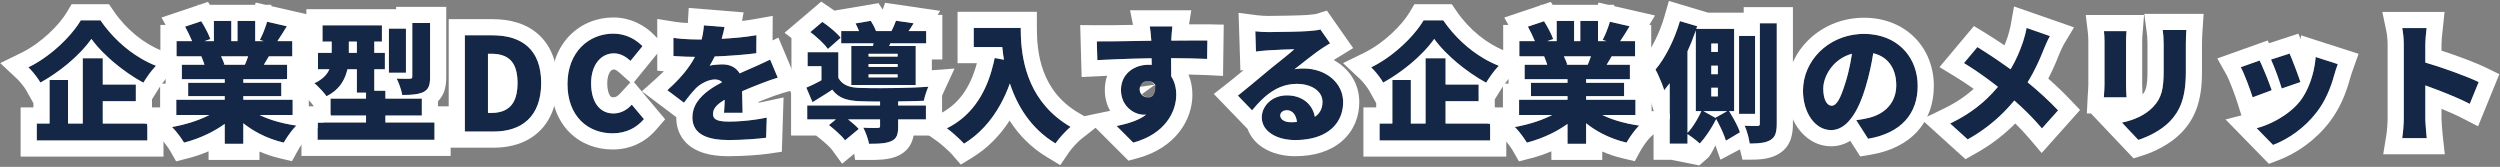
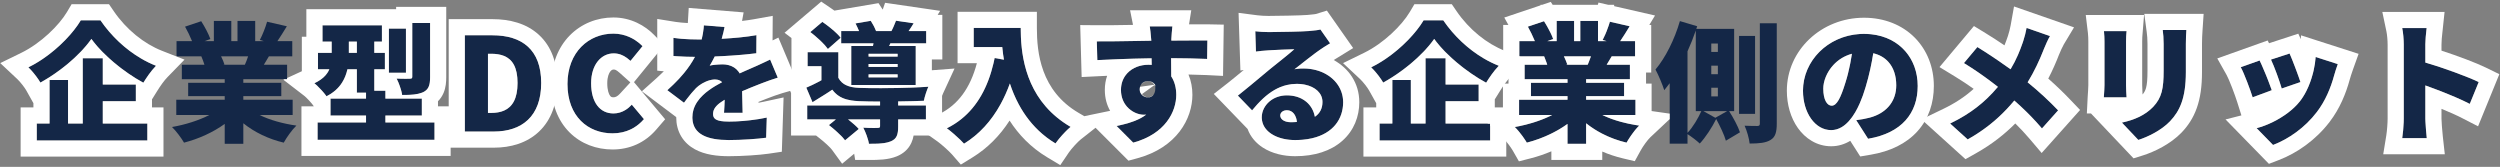
<svg xmlns="http://www.w3.org/2000/svg" width="929" height="62" viewBox="0 0 929 62" fill="none">
  <rect x="0" y="0" width="929" height="62" fill="#808080" stroke="none" />
  <path d="M893.24 44.077V16.669C893.24 14.749 893.048 12.253 892.664 10.429H901.736C901.544 12.253 901.256 14.365 901.256 16.669V23.245C907.736 25.117 917.048 28.525 921.08 30.493L917.768 38.605C912.92 36.109 906.344 33.565 901.256 31.741V44.077C901.256 45.373 901.544 49.165 901.784 51.325H892.664C893 49.261 893.24 46.045 893.24 44.077Z" fill="#142747" />
  <path d="M850.808 19.885C851.768 21.997 854.12 28.237 854.84 30.493L847.88 32.893C847.208 30.493 845.192 24.829 843.896 22.141L850.808 19.885ZM868.712 23.821C868.04 25.693 867.704 26.845 867.368 27.997C866.12 32.605 864.104 37.501 860.936 41.629C856.472 47.485 850.424 51.661 844.664 53.869L838.568 47.629C843.656 46.333 850.664 42.685 854.648 37.645C857.816 33.661 860.072 27.133 860.504 21.181L868.712 23.821ZM839.672 22.477C841.016 25.165 843.224 30.733 844.184 33.517L837.08 36.157C836.264 33.565 833.96 27.277 832.664 24.973L839.672 22.477Z" fill="#142747" />
  <path d="M812.457 11.149C812.361 12.589 812.265 14.221 812.265 16.333V26.797C812.265 36.445 810.009 41.245 806.361 45.085C803.145 48.445 798.105 50.893 794.601 51.997L788.505 45.565C793.497 44.461 797.241 42.685 800.121 39.709C803.337 36.301 804.009 32.893 804.009 26.269V16.333C804.009 14.221 803.865 12.589 803.673 11.149H812.457ZM790.233 11.581C790.137 12.781 790.041 13.645 790.041 15.373V31.693C790.041 32.893 790.137 34.909 790.233 36.157H781.785C781.833 35.197 782.025 33.133 782.025 31.645V15.373C782.025 14.461 781.977 12.781 781.833 11.581H790.233Z" fill="#142747" />
  <path d="M761.768 13.405C761.048 14.605 759.992 17.005 759.512 18.205C758.12 21.805 756.104 26.317 753.464 30.589C757.688 33.997 761.624 37.693 764.792 41.005L758.792 47.725C755.528 43.885 752.216 40.621 748.52 37.357C744.44 42.253 739.16 47.341 731.192 51.805L724.664 45.901C732.248 42.253 737.72 37.885 742.424 32.269C739.112 29.677 734.84 26.509 729.8 23.437L734.792 17.485C738.488 19.741 743.192 22.909 747.128 25.741C749.24 22.237 750.632 18.829 751.832 15.277C752.312 13.885 752.84 11.725 753.08 10.381L761.768 13.405Z" fill="#142747" />
  <path d="M712.616 31.933C712.616 42.061 706.664 49.453 694.184 51.565L689.768 44.653C691.784 44.413 693.08 44.125 694.472 43.789C700.568 42.301 704.648 38.029 704.648 31.693C704.648 25.501 701.624 21.085 696.104 19.789C695.48 23.677 694.616 27.853 693.272 32.317C690.44 41.917 686.12 48.349 680.456 48.349C674.504 48.349 669.992 41.917 669.992 33.709C669.992 22.285 679.832 12.589 692.648 12.589C704.888 12.589 712.616 21.037 712.616 31.933ZM677.528 32.941C677.528 37.117 678.968 39.277 680.648 39.277C682.568 39.277 684.008 36.349 685.736 30.781C686.792 27.517 687.608 23.725 688.184 19.981C681.08 21.901 677.528 28.381 677.528 32.941Z" fill="#142747" />
  <path d="M652.184 13.357V42.301H646.232V13.357H652.184ZM637.448 43.741L641.816 41.293H632.984L637.448 43.789V43.741ZM627.08 19.069V49.357C629.048 47.341 631.064 43.885 632.216 41.293H630.152V11.341C629.288 13.885 628.232 16.525 627.08 19.069ZM635.912 32.605V35.821H638.36V32.605H635.912ZM635.912 24.397V27.565H638.36V24.397H635.912ZM635.912 16.189V19.309H638.36V16.189H635.912ZM644.408 41.293H642.536C644.12 43.789 645.896 47.053 646.568 49.165L641.336 52.285C640.76 50.173 639.176 46.861 637.736 44.221C636.248 47.293 633.704 51.133 631.64 53.341C630.536 52.285 628.568 50.797 627.08 49.837V53.389H620.456V30.925C619.784 31.837 619.112 32.701 618.44 33.517C617.912 31.789 616.232 27.709 615.176 25.837C618.872 21.469 622.28 14.653 624.248 7.837L630.68 9.757L630.344 10.717H644.408V41.293ZM653.96 8.653H660.248V45.901C660.248 49.117 659.72 50.941 657.944 51.997C656.216 53.101 653.624 53.341 650.168 53.341C649.976 51.517 649.16 48.589 648.296 46.717C650.312 46.813 652.328 46.813 653.048 46.813C653.72 46.813 653.96 46.573 653.96 45.901V8.653Z" fill="#142747" />
  <path d="M591.176 20.941H581.144C581.672 21.997 582.152 23.149 582.392 23.965L581.816 24.061H589.976C590.408 23.101 590.84 21.997 591.176 20.941ZM607.736 42.733H595.448C599.24 44.605 604.088 45.949 609.128 46.669C607.544 48.157 605.48 51.085 604.424 53.005C598.76 51.661 593.576 49.165 589.4 45.805V53.437H582.488V46.045C578.168 49.165 572.792 51.613 567.368 53.005C566.408 51.325 564.392 48.637 562.904 47.197C567.848 46.333 572.888 44.749 576.776 42.733H564.488V37.069H582.488V35.725H568.904V30.781H582.488V29.437H566.552V24.061H574.952C574.664 23.053 574.184 21.853 573.8 20.941H564.584V15.277H570.344C569.672 13.597 568.664 11.533 567.752 9.901L573.752 7.885C575.048 9.901 576.536 12.685 577.16 14.509L575 15.277H578.456V7.789H584.936V15.277H587.24V7.789H593.816V15.277H596.984L595.544 14.845C596.552 12.925 597.656 10.141 598.232 8.077L605.576 9.757C604.328 11.821 603.128 13.741 602.072 15.277H607.592V20.941H598.904C598.232 22.045 597.608 23.101 597.032 24.061H605.672V29.437H589.4V30.781H603.512V35.725H589.4V37.069H607.736V42.733Z" fill="#142747" />
  <path d="M529.015 7.549H536.311C541.591 15.277 549.127 21.373 556.951 24.445C555.175 26.269 553.591 28.573 552.247 30.733C544.807 26.701 536.935 20.077 532.951 14.461C528.967 20.125 521.815 26.365 513.991 30.685C513.079 29.053 511.063 26.461 509.527 25.021C517.879 20.941 525.511 13.453 529.015 7.549ZM537.175 37.597V45.901H553.735V52.189H512.647V45.901H517.399V29.725H524.263V45.901H529.735V21.661H537.175V31.405H549.463V37.597H537.175Z" fill="#142747" />
  <path d="M475.736 42.877C475.736 44.365 477.32 45.421 479.768 45.421C480.536 45.421 481.256 45.373 481.928 45.325C481.688 42.685 480.248 40.957 478.232 40.957C476.648 40.957 475.736 41.917 475.736 42.877ZM466.472 11.629C467.96 11.821 469.784 11.917 471.368 11.917C473.96 11.917 483.56 11.773 486.392 11.533C488.696 11.341 490.04 11.149 490.664 10.957L494.264 16.093C493.016 16.861 491.768 17.581 490.568 18.445C487.88 20.269 483.656 23.725 481.016 25.741C482.264 25.501 483.224 25.453 484.376 25.453C492.632 25.453 499.112 30.733 499.112 37.981C499.112 45.469 493.688 52.045 481.256 52.045C474.488 52.045 468.872 48.877 468.872 43.597C468.872 39.373 472.712 35.437 478.184 35.437C484.04 35.437 487.784 38.845 488.6 43.405C490.52 42.109 491.432 40.237 491.432 37.885C491.432 33.757 487.208 31.165 481.928 31.165C474.92 31.165 469.88 35.389 465.272 41.005L459.992 35.533C463.064 33.133 468.68 28.381 471.512 26.029C474.2 23.821 478.664 20.365 480.968 18.301C478.568 18.349 473.624 18.541 471.032 18.733C469.592 18.829 467.864 18.973 466.712 19.165L466.472 11.629Z" fill="#142747" />
  <path d="M435.656 9.805C435.512 10.717 435.32 13.693 435.272 14.557V15.085C439.736 15.085 446.168 14.989 448.664 15.037L448.568 21.901C445.736 21.757 441.224 21.661 435.176 21.613C435.224 23.917 435.224 26.365 435.224 28.381C436.472 30.253 437.096 32.653 437.096 35.245C437.096 41.389 433.112 49.741 421.112 53.005L414.92 46.813C419.096 45.949 423.08 44.797 425.912 42.589C425.624 42.637 425.336 42.637 425.048 42.637C421.544 42.637 416.552 39.613 416.552 33.421C416.552 27.613 421.208 24.061 426.776 24.061C427.208 24.061 427.592 24.061 427.976 24.109C427.976 23.293 427.976 22.477 427.928 21.661C420.728 21.757 413.624 22.045 407.768 22.333L407.576 15.373C413.144 15.421 421.64 15.229 427.832 15.133C427.784 14.941 427.784 14.749 427.784 14.605C427.592 12.301 427.4 10.525 427.256 9.805H435.656ZM423.512 33.277C423.512 35.005 425.048 36.205 426.584 36.205C428.12 36.205 429.752 35.101 429.224 31.453C428.6 30.589 427.688 30.157 426.584 30.157C425.096 30.157 423.512 31.069 423.512 33.277Z" fill="#142747" />
  <path d="M361.832 10.381H379.304C379.304 19.837 380.696 37.165 397.832 47.149C396.248 48.397 393.416 51.517 392.216 53.293C383.096 47.821 378.008 39.373 375.272 31.021C371.624 41.053 365.96 48.637 358.232 53.389C356.936 51.901 353.672 48.973 351.848 47.677C361.544 42.877 367.16 33.757 369.608 21.565L373.064 22.189C372.776 20.557 372.584 18.973 372.44 17.485H361.832V10.381Z" fill="#142747" />
  <path d="M333.561 21.037V19.981H322.761V21.037H333.561ZM333.561 24.877V23.773H322.761V24.877H333.561ZM333.561 28.765V27.613H322.761V28.765H333.561ZM324.393 17.101L324.585 16.093H312.585V11.533H319.209C318.825 10.573 318.345 9.565 317.913 8.701L323.577 7.741C324.297 8.845 325.065 10.285 325.545 11.533H331.257C331.929 10.285 332.553 8.797 332.937 7.693L339.513 8.653C338.841 9.757 338.217 10.717 337.641 11.533H344.169V16.093H330.873L330.393 17.101H340.281V31.597H316.329V17.101H324.393ZM312.393 14.029L307.641 18.205C306.393 16.381 303.513 13.741 301.113 11.917L305.577 8.125C307.977 9.757 311.001 12.205 312.393 14.029ZM333.753 37.693V39.181H344.073V44.365H333.753V47.053C333.753 50.029 333.225 51.613 331.017 52.525C328.905 53.389 326.265 53.437 322.905 53.437C322.617 51.613 321.657 49.117 320.793 47.437C322.713 47.581 325.401 47.581 326.073 47.533C326.793 47.533 327.033 47.389 327.033 46.861V44.365H315.129C316.665 45.565 318.201 46.861 319.113 47.917L314.025 52.141C312.873 50.557 310.137 48.109 308.025 46.477L310.617 44.365H299.961V39.181H327.033V37.741C324.105 37.741 321.417 37.693 319.353 37.597C314.601 37.405 311.577 36.397 309.273 33.325C307.017 34.861 304.665 36.301 301.929 37.981L299.625 32.557C301.353 31.837 303.369 30.877 305.241 29.821V24.589H300.105V19.405H311.529V28.909C312.921 31.501 315.465 32.509 319.353 32.653C325.353 32.893 337.977 32.749 344.985 32.221C344.409 33.469 343.593 35.917 343.305 37.453C340.761 37.549 337.305 37.645 333.753 37.693Z" fill="#142747" />
  <path d="M269.241 10.045C269.049 11.101 268.713 12.589 268.185 14.413C272.505 14.173 277.065 13.789 281.097 13.069L281.049 19.789C276.585 20.365 270.681 20.797 265.593 20.989C264.969 22.237 264.345 23.437 263.721 24.397C264.681 24.109 267.129 23.917 268.473 23.917C271.305 23.917 273.609 25.069 274.857 27.277C276.777 26.365 278.361 25.741 280.041 24.973C282.153 24.061 284.121 23.149 286.185 22.141L289.017 28.861C287.337 29.341 284.313 30.445 282.489 31.165C280.665 31.885 278.313 32.797 275.769 33.901C275.817 36.541 275.913 39.757 275.961 41.917H269.049C269.145 40.669 269.241 38.893 269.289 37.069C266.265 38.845 264.969 40.429 264.969 42.349C264.969 44.365 266.457 45.181 270.969 45.181C275.241 45.181 280.713 44.605 284.937 43.693L284.697 51.181C281.769 51.613 275.577 52.045 270.825 52.045C262.953 52.045 257.289 49.981 257.289 43.597C257.289 37.309 263.001 33.325 268.329 30.541C267.609 29.773 266.601 29.533 265.689 29.533C263.241 29.533 260.265 31.117 258.633 32.749C257.193 34.237 255.801 35.965 254.169 38.173L247.977 33.517C252.489 29.485 255.897 25.549 258.249 21.133C256.281 21.133 252.777 21.037 250.233 20.797V14.077C252.633 14.461 256.281 14.653 258.873 14.653H260.745C261.177 12.877 261.465 11.053 261.561 9.421L269.241 10.045Z" fill="#142747" />
  <path d="M227.625 49.549C218.553 49.549 210.873 43.309 210.873 31.213C210.873 19.309 218.841 12.493 227.913 12.493C232.569 12.493 236.313 14.653 238.761 17.149L234.297 22.621C232.473 20.989 230.601 19.837 228.057 19.837C223.449 19.837 219.657 23.965 219.657 30.925C219.657 38.029 222.921 42.157 227.961 42.157C230.841 42.157 233.097 40.717 234.777 38.893L239.289 44.269C236.265 47.773 232.281 49.549 227.625 49.549Z" fill="#142747" />
  <path d="M172.736 48.877V13.117H183.008C193.904 13.117 201.104 18.397 201.104 30.829C201.104 43.261 193.904 48.877 183.488 48.877H172.736ZM181.328 41.965H182.48C188.24 41.965 192.32 39.325 192.32 30.829C192.32 22.333 188.24 19.981 182.48 19.981H181.328V41.965Z" fill="#142747" />
  <path d="M159.824 8.557V28.621C159.824 31.645 159.296 33.229 157.28 34.237C155.312 35.149 152.768 35.293 149.456 35.293C149.168 33.517 148.256 30.877 147.392 29.197C149.264 29.293 151.616 29.293 152.288 29.245C152.96 29.245 153.2 29.101 153.2 28.477V8.557H159.824ZM150.848 10.621V27.037H144.512V10.621H150.848ZM129.632 19.645H132.608V15.469H129.632V19.645ZM143.216 45.517H161.456V51.949H118.016V45.517H136.016V42.925H122.816V36.637H136.016V34.429H132.608V25.741H129.104C128.24 29.629 126.128 33.373 121.328 35.773C120.464 34.477 118.064 31.885 116.816 30.925C119.936 29.485 121.568 27.661 122.384 25.741H118.16V19.645H123.248V15.469H119.84V9.421H141.92V15.469H139.088V19.645H143.024V25.741H139.088V33.709H143.216V36.637H156.752V42.925H143.216V45.517Z" fill="#142747" />
  <path d="M92.192 20.941H82.16C82.688 21.997 83.168 23.149 83.408 23.965L82.832 24.061H90.992C91.424 23.101 91.856 21.997 92.192 20.941ZM108.752 42.733H96.464C100.256 44.605 105.104 45.949 110.144 46.669C108.56 48.157 106.496 51.085 105.44 53.005C99.776 51.661 94.592 49.165 90.416 45.805V53.437H83.504V46.045C79.184 49.165 73.808 51.613 68.384 53.005C67.424 51.325 65.408 48.637 63.92 47.197C68.864 46.333 73.904 44.749 77.792 42.733H65.504V37.069H83.504V35.725H69.92V30.781H83.504V29.437H67.568V24.061H75.968C75.68 23.053 75.2 21.853 74.816 20.941H65.6V15.277H71.36C70.688 13.597 69.68 11.533 68.768 9.901L74.768 7.885C76.064 9.901 77.552 12.685 78.176 14.509L76.016 15.277H79.472V7.789H85.952V15.277H88.256V7.789H94.832V15.277H98L96.56 14.845C97.568 12.925 98.672 10.141 99.248 8.077L106.592 9.757C105.344 11.821 104.144 13.741 103.088 15.277H108.608V20.941H99.92C99.248 22.045 98.624 23.101 98.048 24.061H106.688V29.437H90.416V30.781H104.528V35.725H90.416V37.069H108.752V42.733Z" fill="#142747" />
  <path d="M30.031 7.549H37.327C42.607 15.277 50.143 21.373 57.967 24.445C56.191 26.269 54.607 28.573 53.263 30.733C45.823 26.701 37.951 20.077 33.967 14.461C29.983 20.125 22.831 26.365 15.007 30.685C14.095 29.053 12.079 26.461 10.543 25.021C18.895 20.941 26.527 13.453 30.031 7.549ZM38.191 37.597V45.901H54.751V52.189H13.663V45.901H18.415V29.725H25.279V45.901H30.751V21.661H38.191V31.405H50.479V37.597H38.191Z" fill="#142747" />
  <path fill-rule="evenodd" clip-rule="evenodd" d="M885.27 4.429H908.401L907.703 11.057C907.664 11.434 907.623 11.799 907.584 12.154C907.41 13.726 907.256 15.122 907.256 16.669V18.817C913.279 20.773 920.157 23.366 923.712 25.101L928.757 27.564L920.847 46.939L915.022 43.94C912.76 42.775 910.042 41.577 907.256 40.444V44.077C907.256 45.029 907.513 48.551 907.748 50.663L908.488 57.325H885.609L886.742 50.361C887.023 48.638 887.24 45.746 887.24 44.077V16.669C887.24 15.025 887.067 12.966 886.793 11.665L885.27 4.429ZM901.256 31.741C903.11 32.406 905.162 33.166 907.256 33.985C908.946 34.646 910.663 35.345 912.326 36.062C914.256 36.895 916.113 37.753 917.768 38.605L921.08 30.493C917.048 28.525 907.736 25.117 901.256 23.245V16.669C901.256 16.589 901.257 16.509 901.257 16.429C901.273 14.611 901.461 12.916 901.631 11.392C901.668 11.063 901.703 10.742 901.736 10.429H892.664C893.032 12.178 893.224 14.545 893.239 16.429C893.24 16.51 893.24 16.59 893.24 16.669V44.077C893.24 44.453 893.232 44.875 893.215 45.325C893.145 47.232 892.936 49.656 892.664 51.325H901.784C901.6 49.664 901.387 47.039 901.298 45.325C901.272 44.81 901.256 44.377 901.256 44.077V31.741Z" fill="white" />
  <path fill-rule="evenodd" clip-rule="evenodd" d="M852.806 24.848C852.043 22.841 851.267 20.893 850.809 19.885L843.897 22.141C844.501 23.394 845.261 25.292 845.969 27.206C846.032 27.376 846.094 27.546 846.156 27.715C846.781 29.429 847.349 31.11 847.709 32.302C847.773 32.516 847.831 32.714 847.881 32.893L854.841 30.493C854.667 29.948 854.398 29.171 854.076 28.275C853.884 27.741 853.674 27.165 853.454 26.572C853.244 26.006 853.026 25.425 852.806 24.848ZM859.511 27.164C859.335 27.847 859.14 28.523 858.927 29.189C858.254 31.287 857.399 33.281 856.404 35.026C856.079 35.596 855.738 36.14 855.384 36.653C855.145 36.998 854.9 37.33 854.649 37.645C852.124 40.84 848.384 43.475 844.688 45.307C842.553 46.365 840.432 47.155 838.569 47.629L844.665 53.869C850.425 51.661 856.473 47.485 860.937 41.629C864.101 37.506 866.116 32.617 867.364 28.015C867.366 28.009 867.367 28.003 867.369 27.997C867.705 26.845 868.041 25.694 868.713 23.822C868.713 23.822 868.713 23.822 868.713 23.822L860.505 21.181C860.384 22.854 860.118 24.571 859.729 26.265C859.66 26.566 859.587 26.866 859.511 27.164ZM873.145 29.622C873.463 28.531 873.76 27.521 874.36 25.848L876.456 20.009L855.074 13.132L854.971 14.542L854.05 12.516L843.175 16.065L842.664 15.043L823.945 21.71L827.436 27.915C827.841 28.635 828.601 30.395 829.453 32.611C830.263 34.716 830.998 36.814 831.358 37.959L832.907 42.88L827.009 44.382L843.13 60.883L846.813 59.472C853.543 56.892 860.522 52.068 865.704 45.273C869.475 40.355 871.765 34.698 873.145 29.622ZM844.185 33.517C843.848 32.54 843.358 31.22 842.805 29.802C842.563 29.183 842.31 28.545 842.052 27.909C841.47 26.473 840.867 25.046 840.329 23.862C840.096 23.348 839.875 22.88 839.673 22.477L832.665 24.973C833.316 26.131 834.221 28.293 835.065 30.488C835.067 30.493 835.069 30.498 835.071 30.503C835.904 32.672 836.676 34.87 837.081 36.157L844.185 33.517Z" fill="white" />
  <path fill-rule="evenodd" clip-rule="evenodd" d="M818.869 5.149L818.442 11.548C818.35 12.937 818.263 14.416 818.263 16.333V26.797C818.263 32.066 817.651 36.4 816.336 40.118C814.993 43.919 813.02 46.785 810.709 49.218L810.702 49.226L810.694 49.234C806.532 53.582 800.456 56.443 796.402 57.72L792.825 58.847L777.007 42.157H775.476L775.791 35.858C775.808 35.513 775.845 34.994 775.88 34.488C775.9 34.214 775.919 33.943 775.934 33.706C775.987 32.901 776.023 32.179 776.023 31.645V15.373C776.023 14.556 775.977 13.149 775.874 12.296L775.068 5.581H796.731L796.212 12.06C796.197 12.251 796.182 12.426 796.169 12.592C796.091 13.526 796.039 14.15 796.039 15.373V31.693C796.039 32.541 796.101 33.999 796.173 35.122C796.869 34.288 797.23 33.544 797.478 32.628C797.83 31.327 798.007 29.482 798.007 26.269V16.333C798.007 14.518 797.885 13.152 797.724 11.942L796.818 5.149H818.869ZM788.503 45.565C790.869 45.042 792.954 44.368 794.8 43.487C796.85 42.508 798.604 41.275 800.119 39.709C803.335 36.301 804.007 32.893 804.007 26.269V16.333C804.007 14.221 803.863 12.589 803.671 11.149H812.455C812.359 12.589 812.263 14.221 812.263 16.333V26.797C812.263 36.445 810.007 41.245 806.359 45.085C803.143 48.445 798.103 50.893 794.599 51.997L788.503 45.565ZM782.023 15.373C782.023 14.461 781.975 12.781 781.831 11.581H790.231C790.218 11.753 790.204 11.918 790.19 12.079C790.11 13.046 790.039 13.892 790.039 15.373V31.693C790.039 32.893 790.135 34.909 790.231 36.157H781.783C781.798 35.866 781.826 35.474 781.857 35.027C781.93 33.999 782.023 32.682 782.023 31.645V15.373Z" fill="white" />
  <path fill-rule="evenodd" clip-rule="evenodd" d="M770.71 10.164L766.914 16.492C766.461 17.246 765.565 19.235 765.096 20.401C764.097 22.983 762.78 26.048 761.136 29.209C764.081 31.795 766.799 34.423 769.128 36.858L772.961 40.865L758.681 56.859L754.221 51.611C752.484 49.568 750.728 47.693 748.883 45.88C745.067 49.723 740.331 53.563 734.125 57.04L730.365 59.146L714.02 44.364L722.064 40.494C726.617 38.304 730.262 35.866 733.415 33.016C731.366 31.557 729.113 30.045 726.678 28.561L720.719 24.928L733.513 9.674L737.919 12.364C740.037 13.657 742.45 15.222 744.862 16.851C745.321 15.719 745.742 14.56 746.148 13.357L746.154 13.339L746.16 13.321C746.52 12.279 746.977 10.429 747.174 9.326L748.41 2.403L770.71 10.164ZM749.901 20.347C749.121 22.142 748.221 23.928 747.129 25.741C745.569 24.619 743.889 23.444 742.198 22.294C739.623 20.542 737.024 18.847 734.793 17.485L729.801 23.437C731.593 24.53 733.288 25.634 734.878 26.721C735.832 27.373 736.749 28.02 737.626 28.653C739.393 29.929 740.998 31.153 742.425 32.269C741.12 33.827 739.756 35.288 738.305 36.665C735.902 38.944 733.258 40.992 730.244 42.858C728.515 43.929 726.663 44.94 724.665 45.901L731.193 51.805C737.518 48.262 742.149 44.325 745.831 40.403C746.787 39.384 747.679 38.367 748.521 37.357C750.047 38.705 751.508 40.053 752.927 41.441C753.537 42.039 754.14 42.644 754.737 43.259C756.112 44.678 757.456 46.153 758.793 47.725L764.793 41.005C761.625 37.693 757.689 33.997 753.465 30.589C755.942 26.581 757.87 22.36 759.248 18.881C759.339 18.652 759.427 18.427 759.513 18.205C759.993 17.005 761.049 14.605 761.769 13.405L753.081 10.381C752.841 11.725 752.313 13.885 751.833 15.277C751.729 15.583 751.625 15.887 751.518 16.191C751.028 17.59 750.5 18.971 749.901 20.347Z" fill="white" />
  <path fill-rule="evenodd" clip-rule="evenodd" d="M691.267 58.144L687.553 52.33C685.514 53.567 683.15 54.349 680.456 54.349C675.114 54.349 670.829 51.421 668.102 47.583C665.399 43.78 663.992 38.856 663.992 33.709C663.992 18.675 676.823 6.589 692.648 6.589C700.197 6.589 706.772 9.224 711.472 13.94C716.154 18.638 718.616 25.043 718.616 31.933C718.616 38.213 716.744 44.109 712.535 48.775C708.361 53.4 702.391 56.262 695.185 57.481L691.267 58.144ZM684.321 47.271C686.22 46.165 687.921 44.247 689.416 41.694C690.005 40.688 690.563 39.583 691.087 38.39C691.893 36.559 692.622 34.522 693.272 32.317C693.959 30.035 694.521 27.827 694.989 25.695C695.437 23.658 695.799 21.689 696.104 19.789C698.399 20.328 700.263 21.406 701.657 22.927C703.616 25.064 704.648 28.076 704.648 31.693C704.648 37.468 701.259 41.529 696.042 43.329C695.777 43.421 695.506 43.507 695.231 43.586C694.982 43.659 694.729 43.727 694.472 43.789C693.08 44.125 691.784 44.413 689.768 44.653L694.184 51.565C706.664 49.453 712.616 42.061 712.616 31.933C712.616 21.869 706.022 13.893 695.37 12.734C694.49 12.638 693.582 12.589 692.648 12.589C692.611 12.589 692.574 12.589 692.537 12.589C692.275 12.591 692.015 12.596 691.755 12.605C691.561 12.612 691.368 12.621 691.176 12.632C679.086 13.341 669.992 22.727 669.992 33.709C669.992 41.917 674.504 48.349 680.456 48.349C681.823 48.349 683.112 47.974 684.321 47.271ZM688.184 19.981C687.805 22.443 687.323 24.926 686.736 27.266C686.431 28.484 686.098 29.664 685.736 30.781C684.008 36.349 682.568 39.277 680.648 39.277C678.968 39.277 677.528 37.117 677.528 32.941C677.528 30.222 678.791 26.821 681.316 24.111C683.026 22.275 685.316 20.756 688.184 19.981Z" fill="white" />
-   <path fill-rule="evenodd" clip-rule="evenodd" d="M653.96 8.653H660.248V45.901C660.248 49.117 659.72 50.941 657.944 51.997C656.409 52.978 654.193 53.277 651.296 53.331C650.931 53.338 650.555 53.341 650.168 53.341C650.149 53.165 650.125 52.978 650.095 52.782C649.899 51.499 649.474 49.854 648.967 48.402C648.955 48.368 648.943 48.335 648.931 48.301C648.807 47.95 648.678 47.612 648.547 47.293C648.464 47.093 648.38 46.9 648.296 46.717C649.02 46.752 649.744 46.774 650.408 46.788C651.047 46.802 651.631 46.808 652.105 46.811C652.132 46.811 652.158 46.811 652.184 46.811C652.552 46.813 652.849 46.813 653.048 46.813C653.72 46.813 653.96 46.573 653.96 45.901V8.653ZM652.184 42.301V13.357H646.232V42.301H652.184ZM644.408 41.293V10.717H630.344L630.68 9.757L624.248 7.837L624.247 7.84C624.156 8.155 624.062 8.47 623.965 8.784C621.963 15.279 618.7 21.672 615.176 25.837C615.374 26.189 615.594 26.618 615.825 27.095C615.924 27.301 616.025 27.515 616.128 27.736C616.593 28.742 617.078 29.881 617.495 30.925C617.905 31.954 618.248 32.89 618.44 33.517C619.112 32.701 619.784 31.837 620.456 30.925V53.389H627.08V49.837C627.6 50.173 628.179 50.573 628.76 50.997C629.73 51.706 630.704 52.481 631.413 53.129C631.479 53.19 631.543 53.249 631.604 53.307C631.616 53.318 631.628 53.33 631.64 53.341C632.101 52.847 632.587 52.272 633.08 51.641C633.416 51.211 633.756 50.754 634.093 50.281C634.344 49.93 634.592 49.57 634.838 49.204C634.986 48.983 635.133 48.76 635.278 48.535C635.543 48.124 635.803 47.709 636.054 47.293C636.602 46.385 637.108 45.477 637.539 44.619C637.578 44.543 637.615 44.467 637.652 44.392C637.677 44.341 637.702 44.29 637.727 44.239C637.73 44.233 637.733 44.227 637.736 44.221C637.752 44.25 637.768 44.28 637.783 44.309C637.912 44.546 638.042 44.788 638.172 45.033C638.455 45.569 638.74 46.123 639.017 46.682C639.117 46.886 639.217 47.089 639.316 47.293C639.922 48.549 640.476 49.803 640.882 50.899C640.89 50.921 640.899 50.944 640.907 50.966C641.081 51.441 641.226 51.885 641.336 52.285L646.568 49.165C646.482 48.895 646.377 48.605 646.258 48.301C646.249 48.279 646.24 48.257 646.232 48.235C646.17 48.08 646.105 47.922 646.036 47.76C645.971 47.607 645.902 47.452 645.831 47.293C645.673 46.942 645.501 46.579 645.318 46.208C645.036 45.638 644.729 45.051 644.408 44.465C644.006 43.731 643.582 42.998 643.16 42.301C643.062 42.139 642.964 41.979 642.866 41.821C642.805 41.721 642.743 41.622 642.681 41.524C642.632 41.446 642.584 41.369 642.536 41.293H644.408ZM635.912 16.189V19.309H638.36V16.189H635.912ZM638.36 27.565V24.397H635.912V27.565H638.36ZM638.36 32.605H635.912V35.821H638.36V32.605ZM630.152 11.341C630.073 11.572 629.993 11.804 629.912 12.036C629.52 13.151 629.094 14.281 628.642 15.411C628.467 15.847 628.288 16.282 628.105 16.717C627.774 17.506 627.431 18.292 627.08 19.069V49.357C627.494 48.933 627.91 48.445 628.32 47.914C628.476 47.713 628.631 47.505 628.784 47.293C629.032 46.95 629.276 46.593 629.515 46.228C629.733 45.897 629.945 45.559 630.152 45.218C630.23 45.089 630.308 44.959 630.384 44.829C630.766 44.181 631.124 43.528 631.448 42.895C631.635 42.529 631.812 42.169 631.975 41.821C632.059 41.642 632.139 41.466 632.216 41.293H630.152V11.341ZM641.816 41.293H632.984L637.448 43.789V43.741L641.816 41.293ZM631.448 61.484L621.08 59.389H614.456V41.011L613.275 37.148L609.959 35.293H612.708L612.702 35.271C612.283 33.902 610.765 30.23 609.95 28.785L607.898 25.149L610.595 21.962C613.618 18.39 616.688 12.391 618.483 6.173L620.163 0.356L634.772 4.717H647.96V2.653H666.248V45.901C666.248 49.378 665.769 54.272 661.091 57.106C657.693 59.234 653.389 59.341 650.168 59.341H647.5L646.568 55.5L639.316 59.341L637.448 54C637.448 54 636.144 56.945 634.838 58.5" fill="white" />
  <path fill-rule="evenodd" clip-rule="evenodd" d="M590.249 23.437C590.542 22.745 590.825 22.005 591.067 21.277C591.105 21.165 591.142 21.053 591.177 20.941H581.145C581.201 21.052 581.256 21.165 581.31 21.277C581.332 21.323 581.354 21.37 581.376 21.416C581.532 21.745 581.681 22.077 581.817 22.4C581.97 22.763 582.108 23.115 582.221 23.437C582.287 23.624 582.345 23.802 582.393 23.965L581.817 24.061H589.977C590.068 23.859 590.159 23.65 590.249 23.437ZM582.489 29.437H566.553V24.061H574.953C574.895 23.86 574.83 23.65 574.759 23.437C574.519 22.711 574.216 21.941 573.941 21.277C573.893 21.162 573.847 21.049 573.801 20.941H564.585V15.277H570.345C570.301 15.167 570.255 15.055 570.208 14.941C569.541 13.328 568.605 11.426 567.753 9.901L573.753 7.885C573.996 8.263 574.246 8.668 574.495 9.089C574.665 9.374 574.834 9.667 575.001 9.963C575.837 11.447 576.617 13.022 577.065 14.241C577.099 14.332 577.131 14.422 577.161 14.509L575.001 15.277H578.457V7.789H584.937V15.277H587.241V7.789H593.817V15.277H596.985L595.545 14.845C595.878 14.21 596.222 13.481 596.554 12.714C596.701 12.375 596.845 12.029 596.985 11.68C597.31 10.871 597.612 10.05 597.866 9.277C598.004 8.86 598.127 8.456 598.233 8.077L605.577 9.757C604.418 11.673 603.301 13.465 602.302 14.941C602.258 15.006 602.215 15.07 602.172 15.133C602.139 15.182 602.106 15.23 602.073 15.277H607.593V20.941H598.905C598.836 21.054 598.768 21.166 598.701 21.277C598.322 21.903 597.959 22.511 597.612 23.093C597.543 23.209 597.474 23.323 597.406 23.437C597.28 23.649 597.155 23.857 597.033 24.061H605.673V29.437H589.401V30.781H603.513V35.725H589.401V37.069H607.737V42.733H595.449C595.68 42.847 595.915 42.959 596.153 43.069C598.028 43.934 600.132 44.677 602.372 45.287C604.095 45.756 605.897 46.146 607.737 46.454C608.199 46.531 608.663 46.603 609.129 46.669C608.691 47.081 608.217 47.602 607.737 48.181C607.589 48.36 607.44 48.545 607.292 48.733C606.452 49.802 605.626 51 604.982 52.051C604.776 52.387 604.588 52.708 604.425 53.005C601.233 52.248 598.194 51.124 595.401 49.687C593.238 48.574 591.224 47.272 589.401 45.805V53.437H582.489V46.045C581.547 46.726 580.554 47.375 579.521 47.987C579.516 47.99 579.511 47.993 579.506 47.996C579.156 48.204 578.802 48.407 578.443 48.606C577.804 48.961 577.152 49.302 576.489 49.628C573.593 51.054 570.489 52.205 567.369 53.005C567.274 52.839 567.169 52.663 567.055 52.479C566.354 51.352 565.323 49.935 564.314 48.733C563.825 48.152 563.342 47.62 562.905 47.197C563.432 47.105 563.961 47.005 564.489 46.897C566.187 46.548 567.88 46.12 569.519 45.621C571.714 44.954 573.81 44.162 575.687 43.273C575.83 43.206 575.971 43.138 576.11 43.069C576.336 42.959 576.558 42.847 576.777 42.733H564.489V37.069H582.489V35.725H568.905V30.781H582.489V29.437ZM560.553 31.069V26.941H558.585V9.277H560.531L558.988 6.517L572.457 1.991V1.789H573.058L576.273 0.709L576.967 1.789H593.758L593.992 0.952L597.652 1.789H599.817V2.285L615.006 5.759L612.879 9.277H613.593V26.941H611.673V31.069H613.737V41.267L620.457 42.227V44.26L613.237 51.042C612.266 51.955 610.558 54.305 609.682 55.897L607.482 59.897L603.04 58.843C600.403 58.218 597.843 57.37 595.401 56.318V59.437H576.489V56.226C574.003 57.285 571.433 58.157 568.86 58.817L564.429 59.954L562.16 55.982C561.444 54.729 559.764 52.507 558.732 51.509L553.737 46.675V45.901H552.938L550.266 43.315L558.489 41.878V31.069H560.553Z" fill="white" />
  <path fill-rule="evenodd" clip-rule="evenodd" d="M525.6 1.549H539.48L541.266 4.165C545.924 10.981 552.53 16.263 559.145 18.86L567.551 22.161L561.251 28.631C559.931 29.987 558.618 31.854 557.343 33.903L555.464 36.922V39.901H559.736V58.189H506.648V39.901H511.4V38.347L508.755 33.612C508.151 32.532 506.521 30.427 505.425 29.398L499.078 23.449L506.895 19.63C514.202 16.061 520.953 9.379 523.857 4.487L525.6 1.549ZM513.431 29.767C513.645 30.095 513.835 30.404 513.992 30.685C513.993 30.685 513.993 30.685 513.994 30.684C514.172 30.586 514.349 30.487 514.526 30.387C514.908 30.171 515.289 29.95 515.667 29.725C516.25 29.379 516.828 29.023 517.4 28.658C517.974 28.292 518.542 27.917 519.102 27.534C520.714 26.434 522.267 25.269 523.736 24.065C523.874 23.952 524.011 23.839 524.147 23.725C524.961 23.047 525.747 22.358 526.502 21.661C527.382 20.85 528.219 20.029 529.006 19.206C529.254 18.945 529.498 18.685 529.736 18.425C530.583 17.5 531.363 16.576 532.068 15.661C532.378 15.259 532.673 14.859 532.952 14.461C533.233 14.857 533.533 15.257 533.85 15.661C534.75 16.807 535.794 17.983 536.945 19.16C537.022 19.239 537.099 19.317 537.176 19.395C537.927 20.153 538.722 20.911 539.551 21.661C540.701 22.701 541.917 23.725 543.176 24.714C543.472 24.947 543.77 25.177 544.07 25.405C545.82 26.736 547.639 27.991 549.464 29.118C550.393 29.692 551.324 30.233 552.248 30.733C552.532 30.277 552.826 29.815 553.131 29.352C553.853 28.255 554.633 27.154 555.464 26.129C555.944 25.538 556.44 24.971 556.952 24.445C555.057 23.701 553.178 22.779 551.344 21.7C545.609 18.324 540.313 13.405 536.312 7.549H529.016C526.279 12.161 521.023 17.739 514.873 21.905C513.923 22.548 512.952 23.158 511.965 23.725C511.777 23.833 511.589 23.94 511.4 24.044C510.781 24.388 510.157 24.714 509.528 25.021C510.112 25.569 510.765 26.282 511.4 27.046C512.137 27.931 512.849 28.885 513.403 29.725C513.413 29.739 513.422 29.753 513.431 29.767ZM537.176 31.405V21.661H529.736V45.901H524.264V29.725H517.4V45.901H512.648V52.189H553.736V45.901H537.176V37.597H549.464V31.405H537.176Z" fill="white" />
  <path fill-rule="evenodd" clip-rule="evenodd" d="M484.03 51.928C483.147 52.005 482.223 52.045 481.256 52.045C475.436 52.045 470.468 49.703 469.19 45.689C469.017 45.145 468.912 44.57 468.881 43.967C468.875 43.845 468.872 43.721 468.872 43.597C468.872 41.378 469.932 39.238 471.731 37.707C473.357 36.324 475.587 35.437 478.184 35.437C478.2 35.437 478.216 35.437 478.232 35.437C479.58 35.441 480.815 35.627 481.928 35.965C482.525 36.147 483.087 36.373 483.612 36.638C484.304 36.988 484.932 37.407 485.492 37.885C487.142 39.294 488.208 41.217 488.6 43.405C490.52 42.109 491.432 40.237 491.432 37.885C491.432 34.577 488.718 32.255 484.922 31.463C484.742 31.426 484.56 31.392 484.376 31.361C483.636 31.239 482.86 31.172 482.059 31.166C482.019 31.165 481.979 31.165 481.939 31.165C481.935 31.165 481.932 31.165 481.928 31.165C480.614 31.165 479.369 31.314 478.184 31.592C474.851 32.374 471.985 34.182 469.36 36.601C467.938 37.912 466.587 39.402 465.272 41.005L459.992 35.533C461.247 34.553 462.927 33.18 464.668 31.738C466.161 30.501 467.7 29.214 469.054 28.081C469.985 27.302 470.829 26.596 471.512 26.029C472.04 25.596 472.636 25.114 473.271 24.604C473.733 24.233 474.216 23.847 474.708 23.454C475.627 22.718 476.579 21.957 477.486 21.222C477.502 21.209 477.519 21.196 477.535 21.183C478.851 20.115 480.073 19.103 480.968 18.301C480.909 18.302 480.849 18.304 480.787 18.305C478.797 18.348 475.3 18.479 472.698 18.627C472.082 18.662 471.516 18.697 471.032 18.733C471.021 18.734 471.01 18.735 470.999 18.735C469.566 18.831 467.855 18.975 466.712 19.165L466.472 11.629C467.96 11.821 469.784 11.917 471.368 11.917C471.658 11.917 472.037 11.915 472.484 11.912C476.026 11.884 483.877 11.746 486.392 11.533C488.696 11.341 490.04 11.149 490.664 10.957L494.264 16.093C493.993 16.26 493.722 16.424 493.452 16.588C492.476 17.18 491.507 17.769 490.568 18.445C490.158 18.723 489.712 19.039 489.242 19.382C489.042 19.529 488.836 19.68 488.628 19.836C487.802 20.45 486.919 21.129 486.033 21.819C485.657 22.112 485.281 22.407 484.908 22.699C484.729 22.839 484.552 22.979 484.376 23.117C484.207 23.249 484.04 23.381 483.874 23.511C483.128 24.098 482.413 24.661 481.763 25.166C481.502 25.368 481.253 25.56 481.016 25.741C481.201 25.706 481.38 25.674 481.554 25.646C481.681 25.626 481.805 25.608 481.928 25.592C482.769 25.48 483.519 25.453 484.376 25.453C484.813 25.453 485.245 25.468 485.671 25.497C487.197 25.601 488.649 25.888 489.997 26.336C495.392 28.127 499.112 32.489 499.112 37.981C499.112 44.074 495.52 49.563 487.484 51.397C486.412 51.642 485.262 51.821 484.03 51.928ZM495.607 22.303C501.148 25.376 505.112 30.808 505.112 37.981C505.112 43.223 503.176 48.454 498.826 52.311C494.529 56.121 488.498 58.045 481.256 58.045C477.029 58.045 472.724 57.07 469.272 54.843C466.789 53.24 464.673 50.902 463.608 47.922L451.049 34.906L456.298 30.805C457.829 29.609 460.018 27.805 462.182 26.003L460.933 26.211L460.251 4.777L467.24 5.678C468.42 5.831 469.981 5.917 471.368 5.917C473.999 5.917 483.347 5.77 485.885 5.555L485.894 5.554C486.989 5.463 487.786 5.377 488.345 5.3C488.765 5.243 488.948 5.204 488.973 5.2L493.072 3.939L502.833 17.865L497.408 21.203C497.06 21.418 496.741 21.612 496.444 21.792C496.145 21.973 495.869 22.141 495.607 22.303ZM480.36 41.756C480.175 41.594 479.978 41.456 479.768 41.341C479.309 41.091 478.793 40.957 478.232 40.957C478.216 40.957 478.2 40.957 478.184 40.957C477.137 40.97 476.39 41.405 476.014 41.978C475.831 42.256 475.736 42.567 475.736 42.877C475.736 44.025 476.678 44.915 478.232 45.263C478.693 45.366 479.208 45.421 479.768 45.421C480.19 45.421 480.598 45.407 480.992 45.386C481.313 45.368 481.625 45.347 481.928 45.325C481.928 45.325 481.928 45.325 481.928 45.325C481.88 44.797 481.783 44.304 481.644 43.855C481.534 43.501 481.398 43.174 481.237 42.877C480.996 42.433 480.701 42.056 480.36 41.756Z" fill="white" />
  <path fill-rule="evenodd" clip-rule="evenodd" d="M435.656 9.805C435.512 10.717 435.32 13.693 435.272 14.557V15.085C435.398 15.085 435.526 15.085 435.656 15.085C437.377 15.083 439.354 15.068 441.272 15.054C441.323 15.053 441.375 15.053 441.427 15.053C441.843 15.05 442.256 15.046 442.663 15.043C444.819 15.028 446.793 15.017 448.099 15.029C448.304 15.031 448.493 15.034 448.664 15.037L448.663 15.04L448.568 21.901C447.046 21.824 445.039 21.76 442.57 21.711C442.121 21.702 441.657 21.693 441.178 21.685C439.387 21.655 437.383 21.631 435.176 21.613C435.218 23.632 435.223 25.761 435.223 27.614C435.224 27.875 435.224 28.132 435.224 28.381C436.472 30.253 437.096 32.653 437.096 35.245C437.096 41.389 433.112 49.741 421.112 53.005L414.92 46.813C415.748 46.642 416.569 46.459 417.374 46.259C418.833 45.897 420.243 45.478 421.558 44.967C422.821 44.476 423.997 43.9 425.048 43.208C425.346 43.011 425.634 42.805 425.912 42.589C425.624 42.637 425.336 42.637 425.048 42.637C423.031 42.637 420.523 41.636 418.756 39.606C417.452 38.108 416.552 36.05 416.552 33.421C416.552 31.237 417.21 29.372 418.328 27.895C419.982 25.709 422.642 24.372 425.663 24.109C426.029 24.077 426.4 24.061 426.776 24.061C427.202 24.061 427.581 24.061 427.96 24.107C427.965 24.108 427.97 24.108 427.976 24.109C427.976 23.293 427.976 22.477 427.928 21.661C427.543 21.666 427.159 21.672 426.776 21.678C422.982 21.739 419.233 21.851 415.697 21.985C415.045 22.01 414.399 22.036 413.762 22.062C411.661 22.148 409.65 22.241 407.768 22.333L407.576 15.373C409.338 15.388 411.394 15.38 413.577 15.357C416.23 15.33 419.071 15.284 421.802 15.236C422.308 15.227 422.811 15.218 423.308 15.21C424.68 15.186 426.009 15.162 427.256 15.142C427.45 15.139 427.642 15.136 427.832 15.133C427.784 14.941 427.784 14.749 427.784 14.605C427.592 12.301 427.4 10.525 427.256 9.805H435.656ZM441.849 9.049C444.685 9.028 447.368 9.011 448.779 9.038L454.746 9.153L454.48 28.21L448.263 27.893C446.656 27.812 444.441 27.745 441.635 27.694C442.655 30.1 443.096 32.704 443.096 35.245C443.096 44.099 437.296 54.821 422.686 58.795L419.329 59.708L402.812 43.191L412.526 41.181C411.304 39.044 410.552 36.455 410.552 33.421C410.552 31.501 410.859 29.747 411.414 28.168C410.26 28.22 409.141 28.273 408.062 28.326L401.939 28.627L401.406 9.32L407.627 9.373C411.295 9.405 416.259 9.33 421.025 9.248L419.937 3.805H442.677L441.849 9.049ZM428.475 30.92C427.979 30.476 427.331 30.205 426.584 30.205C425.969 30.205 424.857 30.451 424.017 31.426C424.603 30.545 425.614 30.157 426.584 30.157C427.688 30.157 428.6 30.589 429.224 31.453C429.258 31.69 429.283 31.916 429.3 32.132C429.225 31.938 429.135 31.757 429.032 31.591L424.359 34.966C424.599 35.298 424.971 35.639 425.459 35.877C425.933 36.107 426.345 36.157 426.584 36.157C426.986 36.157 427.704 36.043 428.417 35.425C428.535 35.322 428.646 35.212 428.749 35.094C428.216 35.903 427.387 36.205 426.584 36.205C425.048 36.205 423.512 35.005 423.512 33.277C423.512 32.902 423.557 32.564 423.641 32.261L428.967 31.49C428.819 31.269 428.65 31.077 428.475 30.92Z" fill="white" />
  <path fill-rule="evenodd" clip-rule="evenodd" d="M355.832 4.381H385.304V10.381C385.304 19.48 386.704 33.721 400.853 41.965L408.472 46.404L401.545 51.862C400.507 52.68 398.085 55.324 397.188 56.652L394.004 61.363L389.129 58.438C383.006 54.764 378.484 49.971 375.165 44.805C371.542 50.419 366.969 55.06 361.375 58.5L357.046 61.162L353.708 57.33C352.752 56.233 349.849 53.617 348.373 52.568L340.189 46.754L349.186 42.3C355.975 38.939 360.554 32.759 363.007 23.485H355.832V4.381ZM372.44 17.485C372.529 18.403 372.636 19.358 372.773 20.337C372.857 20.946 372.954 21.564 373.064 22.189L369.608 21.565C369.608 21.565 369.608 21.565 369.608 21.565C369.522 21.996 369.431 22.424 369.336 22.847C369.289 23.061 369.24 23.273 369.19 23.485C367.113 32.324 363.25 39.42 357.223 44.257C355.592 45.566 353.803 46.709 351.848 47.677C353.157 48.607 355.207 50.377 356.74 51.853C357.343 52.434 357.866 52.969 358.232 53.389C363.85 49.935 368.376 44.984 371.831 38.685C373.129 36.318 374.276 33.761 375.272 31.021C376.121 33.611 377.195 36.211 378.546 38.728C380.705 42.75 383.57 46.561 387.344 49.789C387.872 50.241 388.419 50.681 388.984 51.109C390.001 51.88 391.077 52.61 392.216 53.293C392.551 52.798 393.012 52.199 393.538 51.564C394.898 49.923 396.69 48.049 397.832 47.149C395.956 46.056 394.269 44.875 392.752 43.627C380.408 33.466 379.304 18.802 379.304 10.381H361.832V17.485H372.44Z" fill="white" />
  <path fill-rule="evenodd" clip-rule="evenodd" d="M316.329 31.597V17.101H324.393L324.585 16.093H312.585V11.533H319.209C319.152 11.39 319.092 11.246 319.031 11.101C318.988 10.998 318.944 10.895 318.899 10.792C318.797 10.558 318.691 10.324 318.584 10.093C318.361 9.609 318.131 9.137 317.913 8.701L323.577 7.741C323.902 8.24 324.238 8.808 324.552 9.396C324.675 9.626 324.795 9.86 324.91 10.093C325.149 10.582 325.367 11.071 325.545 11.533H331.257C331.333 11.392 331.408 11.248 331.483 11.101C331.572 10.927 331.659 10.75 331.745 10.571C331.82 10.412 331.895 10.253 331.968 10.093C332.281 9.406 332.563 8.716 332.788 8.108C332.815 8.034 332.842 7.961 332.867 7.89C332.891 7.823 332.915 7.757 332.937 7.693L339.513 8.653C339.202 9.164 338.901 9.644 338.611 10.093C338.483 10.29 338.358 10.482 338.234 10.667C338.135 10.816 338.038 10.96 337.941 11.101C337.84 11.249 337.74 11.393 337.641 11.533H344.169V16.093H330.873L330.393 17.101H340.281V31.597H316.329ZM338.434 32.561C336.899 32.615 335.296 32.659 333.685 32.692C333.644 32.693 333.602 32.693 333.561 32.694C333.385 32.698 333.209 32.701 333.033 32.704C331.247 32.737 329.461 32.757 327.753 32.763C327.511 32.764 327.271 32.765 327.033 32.765C325.517 32.768 324.074 32.759 322.761 32.74C321.583 32.723 320.509 32.697 319.582 32.662C319.572 32.662 319.562 32.661 319.552 32.661C319.485 32.658 319.419 32.656 319.353 32.653C318.411 32.618 317.548 32.533 316.761 32.386C316.614 32.359 316.47 32.329 316.329 32.298C315.576 32.13 314.898 31.899 314.291 31.597C313.761 31.333 313.285 31.014 312.863 30.633C312.337 30.158 311.893 29.588 311.529 28.909V19.405H300.105V24.589H305.241V29.821C304.775 30.084 304.301 30.341 303.824 30.589C302.609 31.223 301.379 31.803 300.245 32.294C300.035 32.385 299.828 32.472 299.626 32.557C299.625 32.557 299.626 32.557 299.626 32.557V32.559L301.929 37.981L302.146 37.848C303.927 36.755 305.546 35.761 307.084 34.771C307.318 34.621 307.549 34.471 307.779 34.321C307.837 34.283 307.895 34.245 307.953 34.206C308.398 33.915 308.837 33.622 309.273 33.325C309.474 33.594 309.681 33.847 309.895 34.085C310.037 34.243 310.181 34.395 310.329 34.54C311.91 36.098 313.829 36.923 316.329 37.319C317.197 37.456 318.136 37.542 319.155 37.589C319.16 37.589 319.165 37.589 319.17 37.589C319.231 37.592 319.292 37.595 319.353 37.597C321.417 37.693 324.105 37.741 327.033 37.741V39.181H299.961V44.365H310.617L308.025 46.477C308.838 47.106 309.744 47.855 310.617 48.63C311.318 49.253 311.998 49.892 312.59 50.497C312.79 50.701 312.98 50.902 313.158 51.097C313.499 51.471 313.794 51.823 314.025 52.141L319.113 47.917C318.712 47.453 318.19 46.942 317.601 46.414C317.15 46.009 316.659 45.594 316.153 45.181C315.816 44.907 315.473 44.634 315.129 44.365H327.033V46.861C327.033 47.074 326.994 47.225 326.9 47.329C326.841 47.393 326.761 47.44 326.656 47.472C326.512 47.516 326.321 47.533 326.073 47.533C325.629 47.565 324.306 47.576 322.905 47.538C322.185 47.518 321.445 47.486 320.793 47.437C321.222 48.273 321.676 49.309 322.058 50.365C322.275 50.964 322.47 51.569 322.624 52.147C322.673 52.33 322.718 52.511 322.759 52.689C322.818 52.947 322.867 53.198 322.905 53.437C324.041 53.437 325.094 53.432 326.073 53.391C326.213 53.385 326.352 53.379 326.49 53.371C327.196 53.333 327.863 53.274 328.492 53.181C329.41 53.046 330.248 52.84 331.017 52.525C333.225 51.613 333.753 50.029 333.753 47.053V44.365H344.073V39.181H333.753V37.693C335.444 37.67 337.113 37.637 338.672 37.597C339.223 37.583 339.761 37.569 340.281 37.553C341.38 37.522 342.4 37.487 343.305 37.453C343.454 36.656 343.746 35.613 344.073 34.619C344.239 34.114 344.414 33.622 344.584 33.181C344.724 32.819 344.86 32.492 344.985 32.221C344.398 32.266 343.771 32.307 343.112 32.346C342.221 32.398 341.272 32.446 340.281 32.489C340.043 32.499 339.803 32.509 339.561 32.519C339.19 32.533 338.814 32.547 338.434 32.561ZM350.073 35.628V50.365H339.497C339.336 51.257 339.076 52.18 338.658 53.082C337.503 55.58 335.534 57.151 333.307 58.071L333.298 58.075L333.289 58.078C329.962 59.439 326.158 59.438 323.139 59.437L317.778 59.437L317.413 57.127L312.935 60.844L309.172 55.67C308.556 54.823 306.407 52.809 304.356 51.225L303.244 50.365H293.961V34.57L291.74 29.342L294.105 28.357V14.127L291.539 12.177L305.174 0.595L308.951 3.164C309.302 3.402 309.676 3.664 310.066 3.946L326.453 1.168L328.019 3.569L328.898 1.04L349.353 4.026L348.436 5.533H350.169V22.093H346.281V26.107L354.708 25.472L350.433 34.736C350.328 34.963 350.203 35.275 350.073 35.628ZM306.585 16.88C307.003 17.35 307.362 17.798 307.641 18.205L312.393 14.029C312.239 13.828 312.066 13.62 311.876 13.405C311.708 13.216 311.526 13.021 311.334 12.824C311.025 12.507 310.687 12.182 310.329 11.855C310.212 11.748 310.093 11.641 309.972 11.533C309.491 11.106 308.981 10.678 308.461 10.262C308.309 10.14 308.156 10.019 308.003 9.899C307.529 9.528 307.052 9.17 306.585 8.833C306.241 8.584 305.903 8.347 305.577 8.125L301.113 11.917C301.512 12.22 301.924 12.546 302.339 12.886C302.546 13.056 302.754 13.229 302.961 13.405C303.498 13.861 304.033 14.335 304.544 14.813C304.79 15.041 305.03 15.271 305.263 15.499C305.404 15.637 305.542 15.775 305.677 15.913C306.001 16.242 306.306 16.566 306.585 16.88ZM333.561 21.037V19.981H322.761V21.037H333.561ZM333.561 23.773V24.877H322.761V23.773H333.561ZM333.561 27.613V28.765H322.761V27.613H333.561Z" fill="white" />
  <path fill-rule="evenodd" clip-rule="evenodd" d="M274.525 13.943C272.65 14.125 270.75 14.263 268.888 14.373C268.652 14.387 268.417 14.4 268.183 14.413C268.711 12.589 269.047 11.101 269.239 10.045L261.559 9.421C261.539 9.764 261.511 10.115 261.474 10.472C261.336 11.817 261.085 13.25 260.743 14.653H258.871C258.07 14.653 257.167 14.635 256.231 14.598C254.142 14.516 251.889 14.342 250.231 14.077V20.797C250.6 20.832 250.988 20.864 251.39 20.893C253.758 21.063 256.564 21.133 258.247 21.133C257.151 23.191 255.826 25.145 254.266 27.052C253.655 27.801 253.007 28.542 252.323 29.279C251.009 30.697 249.56 32.101 247.975 33.517L254.167 38.173C254.526 37.688 254.872 37.227 255.21 36.786C256.413 35.218 257.507 33.911 258.631 32.749C258.922 32.459 259.255 32.17 259.619 31.891C261.189 30.693 263.35 29.683 265.265 29.548C265.407 29.538 265.548 29.533 265.687 29.533C266.301 29.533 266.958 29.642 267.542 29.947C267.826 30.096 268.092 30.29 268.327 30.541C267.449 31 266.56 31.492 265.687 32.022C264.105 32.982 262.578 34.066 261.27 35.303C261.256 35.317 261.241 35.331 261.227 35.345C259.597 36.897 258.313 38.689 257.693 40.779C257.431 41.664 257.287 42.602 257.287 43.597C257.287 43.745 257.29 43.891 257.296 44.034C257.551 50.076 263.134 52.045 270.823 52.045C275.575 52.045 281.767 51.613 284.695 51.181L284.935 43.693C284.012 43.893 283.029 44.076 282.012 44.241C281.001 44.404 279.955 44.55 278.901 44.675C277.921 44.791 276.934 44.889 275.959 44.966C274.216 45.106 272.513 45.181 270.967 45.181C270.254 45.181 269.616 45.161 269.047 45.118C266.022 44.893 264.967 44.046 264.967 42.349C264.967 42.097 264.99 41.85 265.035 41.609C265.328 40.059 266.58 38.699 269.047 37.212C269.126 37.165 269.206 37.117 269.287 37.069C269.269 37.766 269.244 38.455 269.214 39.111C269.211 39.174 269.208 39.236 269.205 39.298C269.159 40.287 269.103 41.191 269.047 41.917H275.959C275.941 41.087 275.915 40.101 275.888 39.051C275.887 39.018 275.886 38.985 275.886 38.952C275.86 37.968 275.833 36.931 275.81 35.917C275.794 35.227 275.779 34.547 275.767 33.901C278.006 32.93 280.096 32.107 281.808 31.433C282.042 31.341 282.268 31.252 282.487 31.165C282.748 31.062 283.034 30.951 283.336 30.836C285.149 30.142 287.576 29.273 289.015 28.861L286.183 22.141C284.644 22.893 283.158 23.591 281.626 24.276C281.332 24.408 281.036 24.539 280.738 24.669C280.506 24.771 280.274 24.872 280.039 24.973C279.338 25.294 278.652 25.59 277.953 25.892C277.677 26.011 277.399 26.131 277.117 26.253C276.614 26.473 276.097 26.701 275.556 26.95C275.327 27.055 275.094 27.164 274.855 27.277C274.793 27.167 274.728 27.06 274.661 26.955C274.557 26.794 274.448 26.639 274.333 26.491C273.436 25.336 272.188 24.56 270.701 24.183C270.021 24.01 269.291 23.921 268.521 23.917C268.505 23.917 268.488 23.917 268.471 23.917C267.738 23.917 266.677 23.974 265.708 24.073C265.701 24.074 265.694 24.074 265.687 24.075C264.887 24.157 264.152 24.267 263.719 24.397C263.877 24.154 264.035 23.896 264.193 23.626C264.659 22.827 265.125 21.922 265.591 20.989C266.528 20.954 267.493 20.91 268.471 20.859C270.839 20.736 273.287 20.568 275.614 20.365C275.887 20.341 276.159 20.316 276.429 20.292C276.905 20.248 277.375 20.202 277.837 20.155C277.876 20.152 277.915 20.148 277.954 20.144C279.038 20.033 280.077 19.915 281.047 19.789L281.095 13.069C279.185 13.41 277.155 13.676 275.089 13.887C274.901 13.906 274.713 13.925 274.525 13.943ZM287.081 15.025L287.147 5.894L280.041 7.163C278.682 7.405 277.241 7.609 275.75 7.78L276.327 4.601L255.93 2.944L255.599 8.563C253.964 8.479 252.34 8.338 251.179 8.153L244.231 7.041V26.258L246.683 26.489C245.849 27.326 244.949 28.175 243.977 29.043L238.523 33.917L251.288 43.515C251.287 43.542 251.287 43.57 251.287 43.597C251.287 46.106 251.853 48.533 253.149 50.695C254.441 52.852 256.254 54.401 258.222 55.478C261.96 57.525 266.572 58.045 270.823 58.045C275.794 58.045 282.288 57.601 285.571 57.117L290.532 56.385L291.178 36.207L283.669 37.828C283.094 37.953 282.491 38.07 281.868 38.18C281.865 38.076 281.862 37.971 281.86 37.866C282.611 37.565 283.328 37.283 284.002 37.018C284.236 36.925 284.466 36.835 284.69 36.746C286.467 36.045 289.272 35.028 290.664 34.63L297.174 32.77L289.249 13.967L287.081 15.025Z" fill="white" />
  <path fill-rule="evenodd" clip-rule="evenodd" d="M246.804 16.781L235.59 30.528L247.168 44.323L243.831 48.189C239.635 53.052 233.974 55.549 227.625 55.549C221.707 55.549 215.916 53.496 211.592 49.147C207.24 44.77 204.873 38.571 204.873 31.213C204.873 23.874 207.359 17.629 211.704 13.191C216.023 8.781 221.858 6.493 227.913 6.493C234.507 6.493 239.719 9.557 243.045 12.948L246.804 16.781ZM234.239 30.621L230.296 27.093C229.598 26.468 229.145 26.169 228.828 26.015C228.574 25.892 228.362 25.837 228.057 25.837C227.672 25.837 227.26 25.964 226.811 26.523C226.314 27.144 225.657 28.503 225.657 30.925C225.657 33.647 226.292 35.039 226.712 35.596C226.99 35.965 227.268 36.157 227.961 36.157C228.638 36.157 229.406 35.868 230.364 34.828L234.239 30.621ZM234.297 22.621C233.868 22.237 233.436 21.88 232.993 21.557C231.555 20.511 230.002 19.837 228.057 19.837C223.449 19.837 219.657 23.965 219.657 30.925C219.657 38.029 222.921 42.157 227.961 42.157C229.668 42.157 231.155 41.651 232.434 40.86C233.313 40.316 234.093 39.636 234.777 38.893L239.289 44.269C238.125 45.618 236.818 46.711 235.385 47.545C235.119 47.7 234.848 47.847 234.573 47.984C232.487 49.025 230.155 49.549 227.625 49.549C218.553 49.549 210.873 43.309 210.873 31.213C210.873 19.309 218.841 12.493 227.913 12.493C230.092 12.493 232.071 12.966 233.811 13.725C234.596 14.068 235.333 14.469 236.017 14.91C237.056 15.582 237.975 16.348 238.761 17.149L234.297 22.621Z" fill="white" />
  <path fill-rule="evenodd" clip-rule="evenodd" d="M166.736 54.877V7.117H183.008C189.333 7.117 195.528 8.645 200.178 12.871C204.932 17.192 207.104 23.445 207.104 30.829C207.104 38.209 204.938 44.475 200.343 48.857C195.801 53.189 189.723 54.877 183.488 54.877H166.736ZM181.328 19.981H182.48C184.286 19.981 185.927 20.212 187.328 20.791C190.398 22.06 192.32 24.997 192.32 30.829C192.32 36.662 190.398 39.734 187.328 41.088C185.927 41.706 184.286 41.965 182.48 41.965H181.328V19.981ZM172.736 48.877H183.488C193.904 48.877 201.104 43.261 201.104 30.829C201.104 18.397 193.904 13.117 183.008 13.117H172.736V48.877Z" fill="white" />
  <path fill-rule="evenodd" clip-rule="evenodd" d="M165.825 2.557V28.621C165.825 30.327 165.704 32.485 164.827 34.54C164.308 35.755 163.6 36.775 162.753 37.621V39.517H167.457V57.949H112.017V39.517H116.613L116.336 39.101C116.177 38.863 115.626 38.173 114.821 37.307C114.012 36.436 113.374 35.847 113.158 35.681L105.297 29.634L105.723 29.437H106.689V28.991L112.161 26.466V13.645H113.841V3.421H147.201V2.557H165.825ZM153.201 8.557V28.477C153.201 28.888 153.096 29.091 152.833 29.181C152.697 29.228 152.518 29.245 152.289 29.245C152.042 29.263 151.568 29.274 150.974 29.276C150.933 29.276 150.891 29.276 150.849 29.277C150.358 29.277 149.796 29.272 149.217 29.26C149.153 29.259 149.089 29.258 149.025 29.256C148.474 29.243 147.915 29.224 147.393 29.197C147.613 29.625 147.836 30.115 148.051 30.637C148.198 30.993 148.341 31.364 148.476 31.741C148.631 32.171 148.777 32.608 148.908 33.037C148.977 33.264 149.042 33.489 149.102 33.709C149.142 33.857 149.181 34.004 149.217 34.148C149.315 34.544 149.395 34.921 149.452 35.266C149.454 35.275 149.455 35.284 149.457 35.293C150.064 35.293 150.645 35.288 151.202 35.275C151.575 35.266 151.937 35.253 152.289 35.235C152.432 35.227 152.574 35.219 152.715 35.21C153.085 35.186 153.442 35.155 153.788 35.117C154.892 34.994 155.876 34.79 156.753 34.459C156.933 34.39 157.109 34.317 157.281 34.237C158.791 33.482 159.466 32.403 159.71 30.637C159.791 30.047 159.825 29.379 159.825 28.621V8.557H153.201ZM150.849 27.037V10.621H144.513V27.037H150.849ZM143.025 19.645H139.089V15.469H141.921V9.421H119.841V15.469H123.249V19.645H118.161V25.741H122.385C122.183 26.216 121.931 26.684 121.62 27.143C120.866 28.252 119.761 29.302 118.161 30.23C117.922 30.369 117.672 30.504 117.411 30.637C117.219 30.735 117.021 30.831 116.817 30.925C117.085 31.131 117.406 31.413 117.754 31.741C118.902 32.824 120.339 34.41 121.106 35.457C121.188 35.569 121.263 35.675 121.329 35.773C121.856 35.509 122.352 35.229 122.817 34.934C123.502 34.499 124.12 34.033 124.679 33.54C125.197 33.082 125.664 32.6 126.083 32.1C126.267 31.881 126.442 31.657 126.609 31.431C126.8 31.171 126.979 30.906 127.148 30.637C128.116 29.098 128.728 27.433 129.105 25.741H132.609V34.429H136.017V36.637H122.817V42.925H136.017V45.517H118.017V51.949H161.457V45.517H143.217V42.925H156.753V36.637H143.217V33.709H139.089V25.741H143.025V19.645ZM132.609 15.469H129.633V19.645H132.609V15.469Z" fill="white" />
-   <path fill-rule="evenodd" clip-rule="evenodd" d="M91.265 23.437C91.557 22.745 91.84 22.005 92.083 21.277C92.121 21.165 92.157 21.053 92.193 20.941H82.161C82.216 21.052 82.271 21.165 82.326 21.277C82.348 21.323 82.37 21.37 82.392 21.416C82.548 21.745 82.697 22.077 82.833 22.4C82.986 22.763 83.124 23.115 83.237 23.437C83.303 23.624 83.361 23.802 83.409 23.965L82.833 24.061H90.993C91.084 23.859 91.175 23.65 91.265 23.437ZM83.505 29.437H67.569V24.061H75.969C75.911 23.86 75.846 23.65 75.775 23.437C75.534 22.711 75.231 21.941 74.957 21.277C74.909 21.162 74.862 21.049 74.817 20.941H65.601V15.277H71.361C71.317 15.167 71.271 15.055 71.224 14.941C70.556 13.328 69.621 11.426 68.769 9.901L74.769 7.885C75.012 8.263 75.261 8.668 75.511 9.089C75.68 9.374 75.85 9.667 76.017 9.963C76.853 11.448 77.633 13.024 78.082 14.243C78.115 14.334 78.147 14.422 78.177 14.509L76.017 15.277H79.473V7.789H85.953V15.277H88.257V7.789H94.833V15.277H98.001L96.561 14.845C96.894 14.21 97.238 13.481 97.57 12.714C97.716 12.375 97.861 12.029 98.001 11.681C98.326 10.871 98.627 10.05 98.882 9.277C99.019 8.86 99.143 8.456 99.249 8.077L106.593 9.757C105.434 11.673 104.317 13.465 103.318 14.941C103.274 15.006 103.231 15.07 103.187 15.133C103.154 15.182 103.121 15.23 103.089 15.277H108.609V20.941H99.921C99.852 21.054 99.784 21.166 99.717 21.277C99.337 21.904 98.973 22.514 98.625 23.098C98.556 23.212 98.489 23.325 98.422 23.437C98.295 23.649 98.171 23.857 98.049 24.061H106.689V29.437H90.417V30.781H104.529V35.725H90.417V37.069H108.753V42.733H96.465C96.695 42.847 96.93 42.959 97.169 43.069C99.043 43.934 101.148 44.677 103.387 45.287C105.11 45.756 106.913 46.146 108.753 46.454C109.215 46.531 109.679 46.603 110.145 46.669C109.707 47.081 109.232 47.602 108.753 48.181C108.605 48.36 108.456 48.545 108.308 48.733C107.468 49.802 106.642 51 105.997 52.051C105.791 52.387 105.604 52.708 105.441 53.005C102.249 52.248 99.209 51.124 96.417 49.687C94.254 48.574 92.239 47.272 90.417 45.805V53.437H83.505V46.045C82.562 46.726 81.569 47.375 80.537 47.987C80.532 47.99 80.527 47.993 80.522 47.996C80.172 48.204 79.817 48.407 79.459 48.606C78.82 48.961 78.168 49.302 77.505 49.628C74.608 51.054 71.504 52.205 68.385 53.005C68.29 52.839 68.184 52.663 68.07 52.479C67.37 51.352 66.338 49.935 65.329 48.733C64.841 48.152 64.358 47.62 63.921 47.197C64.448 47.105 64.977 47.005 65.505 46.897C67.203 46.548 68.896 46.12 70.535 45.621C72.729 44.954 74.826 44.162 76.703 43.273C76.845 43.206 76.986 43.138 77.126 43.069C77.352 42.959 77.574 42.847 77.793 42.733H65.505V37.069H83.505V35.725H69.921V30.781H83.505V29.437ZM61.569 31.069V26.941H59.601V9.277H61.547L60.004 6.517L73.473 1.991V1.789H74.073L77.288 0.709L77.983 1.789H94.774L95.008 0.952L98.667 1.789H100.833V2.285L116.022 5.759L113.894 9.277H114.609V26.941H112.689V31.069H114.753V41.267L122.817 42.419V42.925H122.893L120.134 45.517H118.017V47.507L114.253 51.042C113.282 51.955 111.573 54.305 110.698 55.897L108.498 59.897L104.055 58.843C101.419 58.218 98.858 57.37 96.417 56.318V59.437H77.505V56.226C75.018 57.285 72.448 58.157 69.876 58.817L65.445 59.954L63.175 55.982C62.459 54.729 60.779 52.507 59.748 51.509L54.753 46.675V45.901H53.954L51.281 43.315L59.505 41.878V31.069H61.569Z" fill="white" />
  <path fill-rule="evenodd" clip-rule="evenodd" d="M26.616 1.549H40.495L42.282 4.165C46.939 10.981 53.546 16.263 60.161 18.86L68.567 22.161L62.267 28.631C60.947 29.987 59.634 31.854 58.358 33.903L56.48 36.922V39.901H60.752V58.189H7.664V39.901H12.416V38.347L9.77 33.612C9.167 32.532 7.537 30.427 6.44 29.398L0.094 23.449L7.91 19.63C15.218 16.061 21.969 9.379 24.872 4.487L26.616 1.549ZM14.447 29.767C14.661 30.095 14.851 30.404 15.008 30.685C15.187 30.587 15.365 30.487 15.543 30.387C15.925 30.171 16.305 29.95 16.683 29.725C17.266 29.379 17.844 29.023 18.416 28.658C18.99 28.292 19.557 27.917 20.118 27.534C21.73 26.434 23.283 25.269 24.752 24.065C24.89 23.952 25.026 23.839 25.163 23.725C25.976 23.047 26.763 22.358 27.518 21.661C28.398 20.85 29.235 20.029 30.021 19.206C30.27 18.945 30.514 18.685 30.752 18.425C31.599 17.5 32.379 16.576 33.083 15.661C33.393 15.259 33.688 14.859 33.968 14.461C34.248 14.857 34.548 15.257 34.866 15.661C35.766 16.807 36.809 17.983 37.961 19.16C38.037 19.239 38.114 19.317 38.192 19.395C38.943 20.153 39.737 20.911 40.567 21.661C41.716 22.701 42.933 23.725 44.192 24.714C44.488 24.947 44.786 25.177 45.086 25.405C46.836 26.736 48.655 27.991 50.48 29.118C51.409 29.692 52.34 30.233 53.264 30.733C53.548 30.277 53.842 29.815 54.147 29.352C54.869 28.255 55.649 27.154 56.48 26.129C56.959 25.538 57.456 24.971 57.968 24.445C56.072 23.701 54.194 22.779 52.36 21.7C46.625 18.324 41.329 13.405 37.328 7.549H30.032C27.295 12.161 22.039 17.739 15.889 21.905C14.939 22.548 13.967 23.158 12.981 23.725C12.793 23.833 12.605 23.94 12.416 24.044C11.797 24.388 11.172 24.714 10.544 25.021C11.128 25.569 11.781 26.282 12.416 27.046C13.152 27.931 13.865 28.885 14.419 29.725C14.428 29.739 14.437 29.753 14.447 29.767ZM38.192 31.405V21.661H30.752V45.901H25.28V29.725H18.416V45.901H13.664V52.189H54.752V45.901H38.192V37.597H50.48V31.405H38.192Z" fill="white" />
</svg>